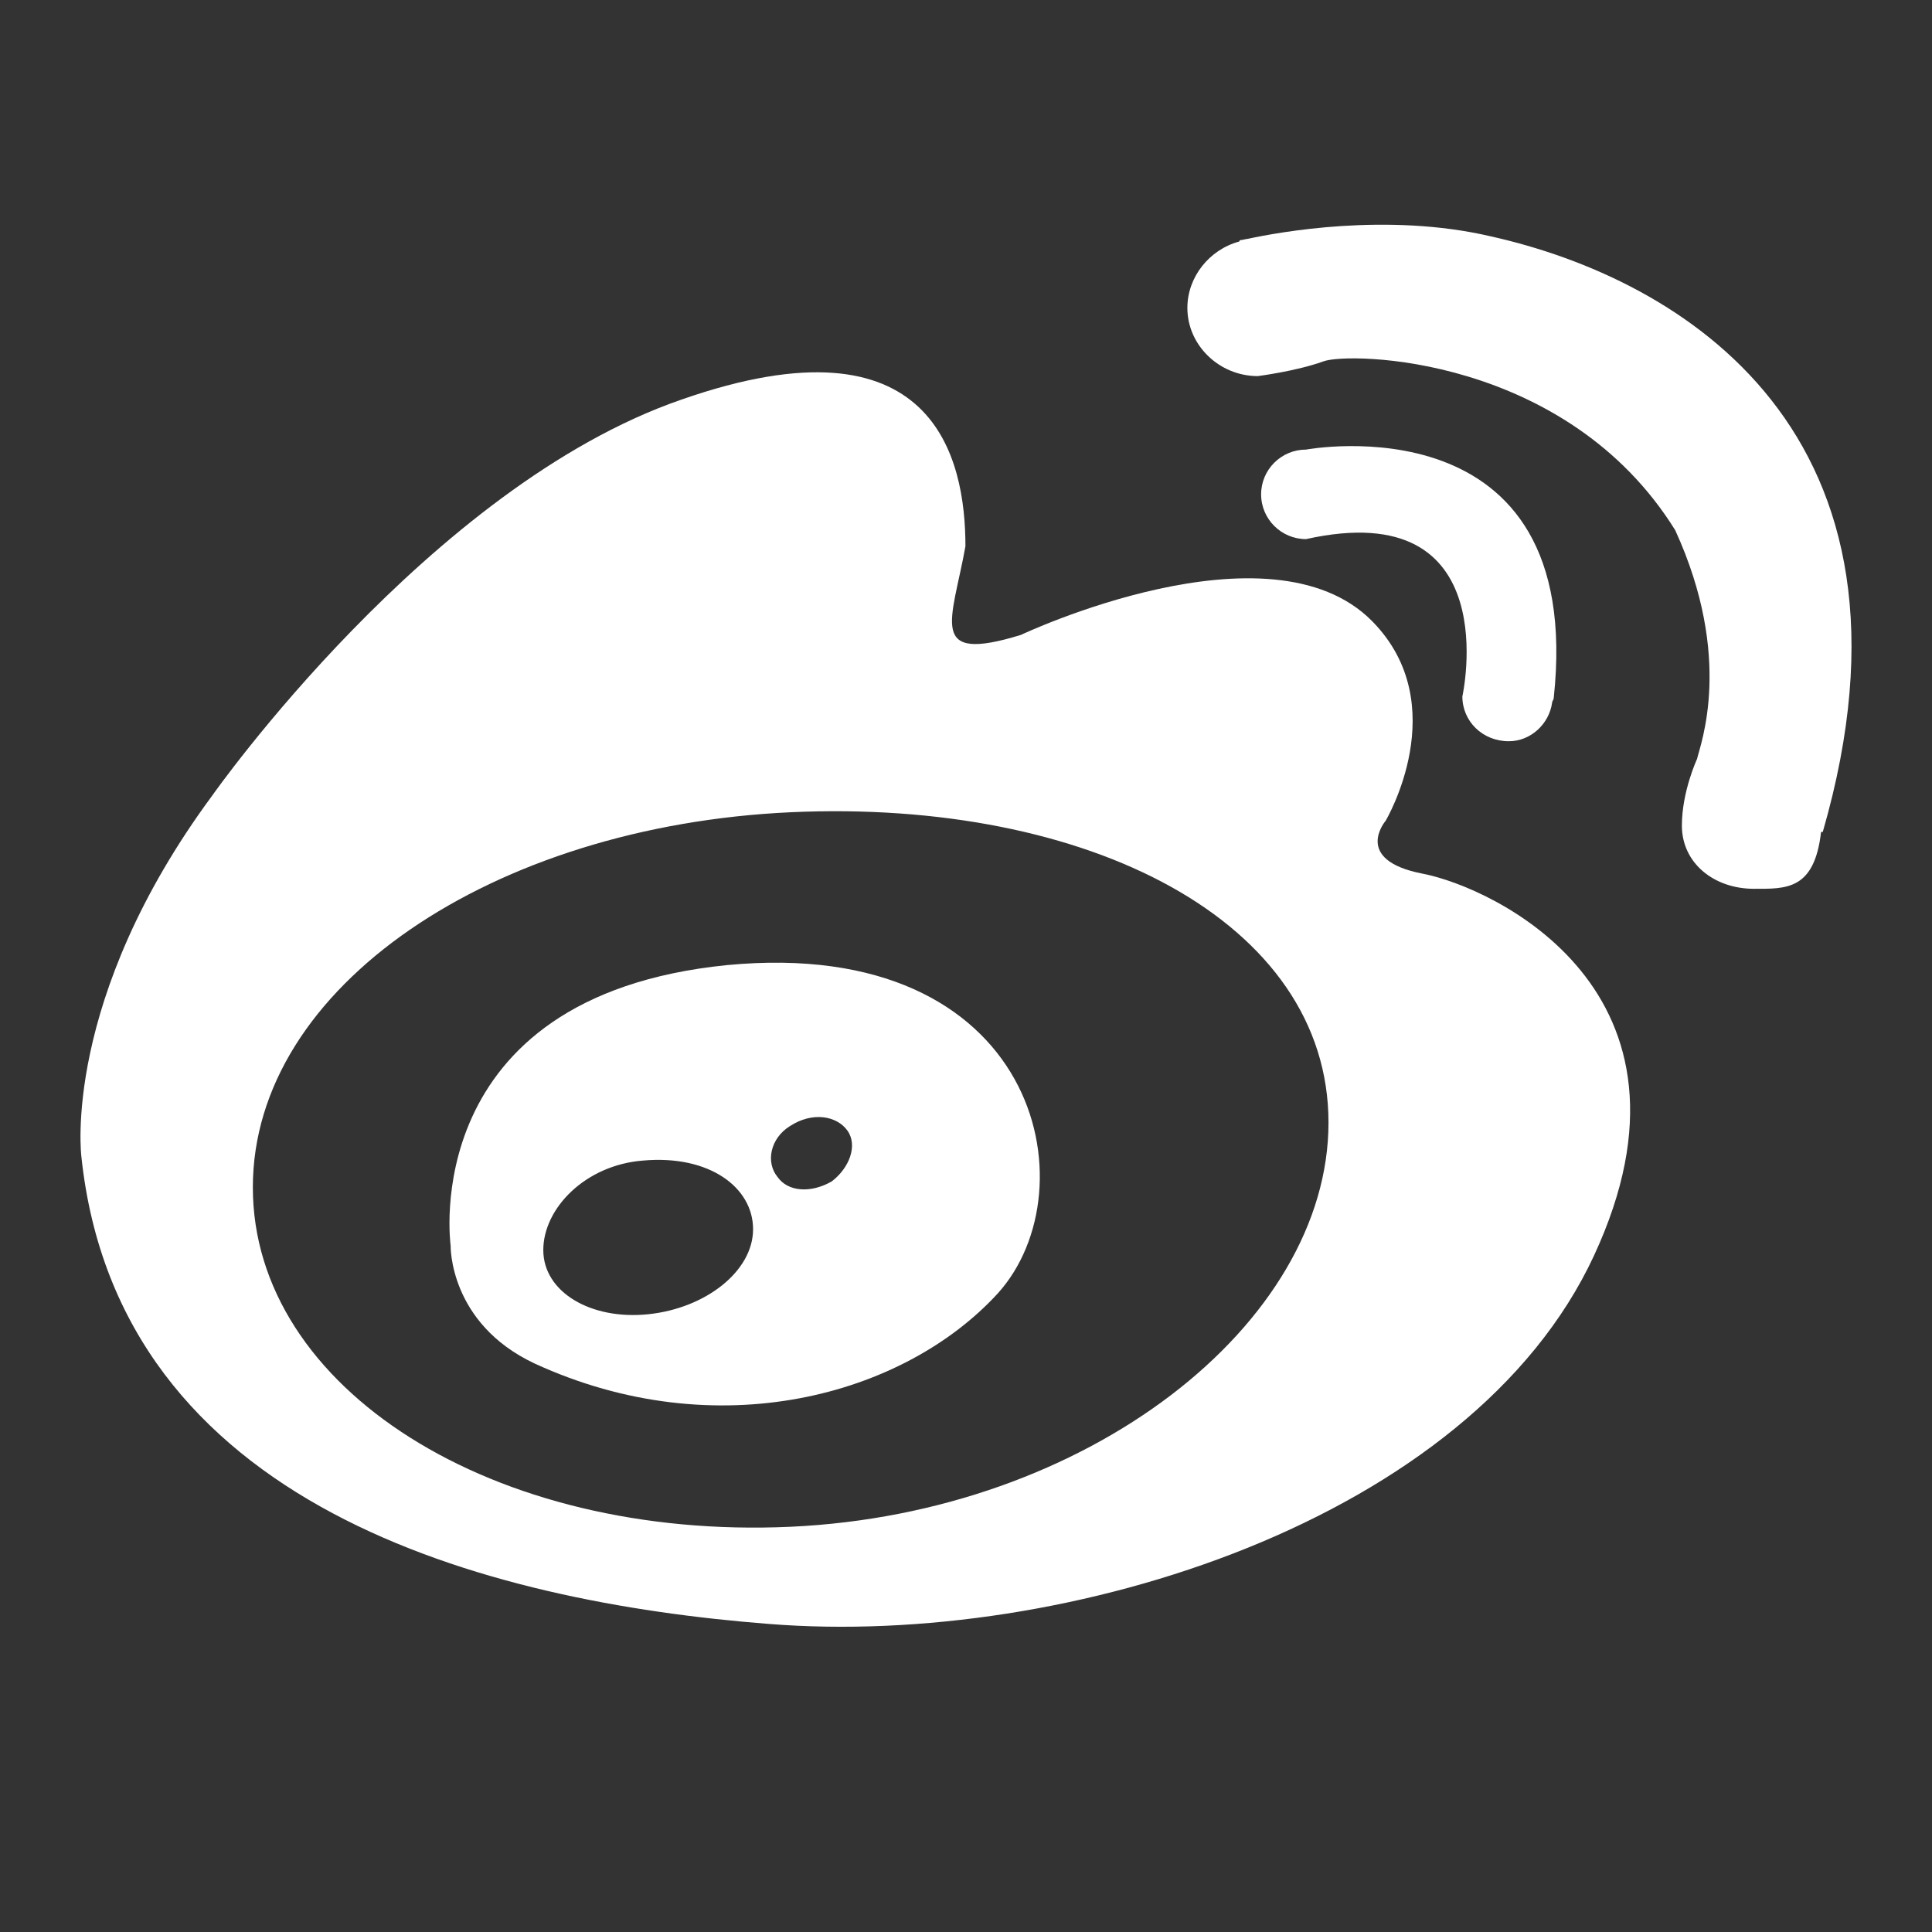
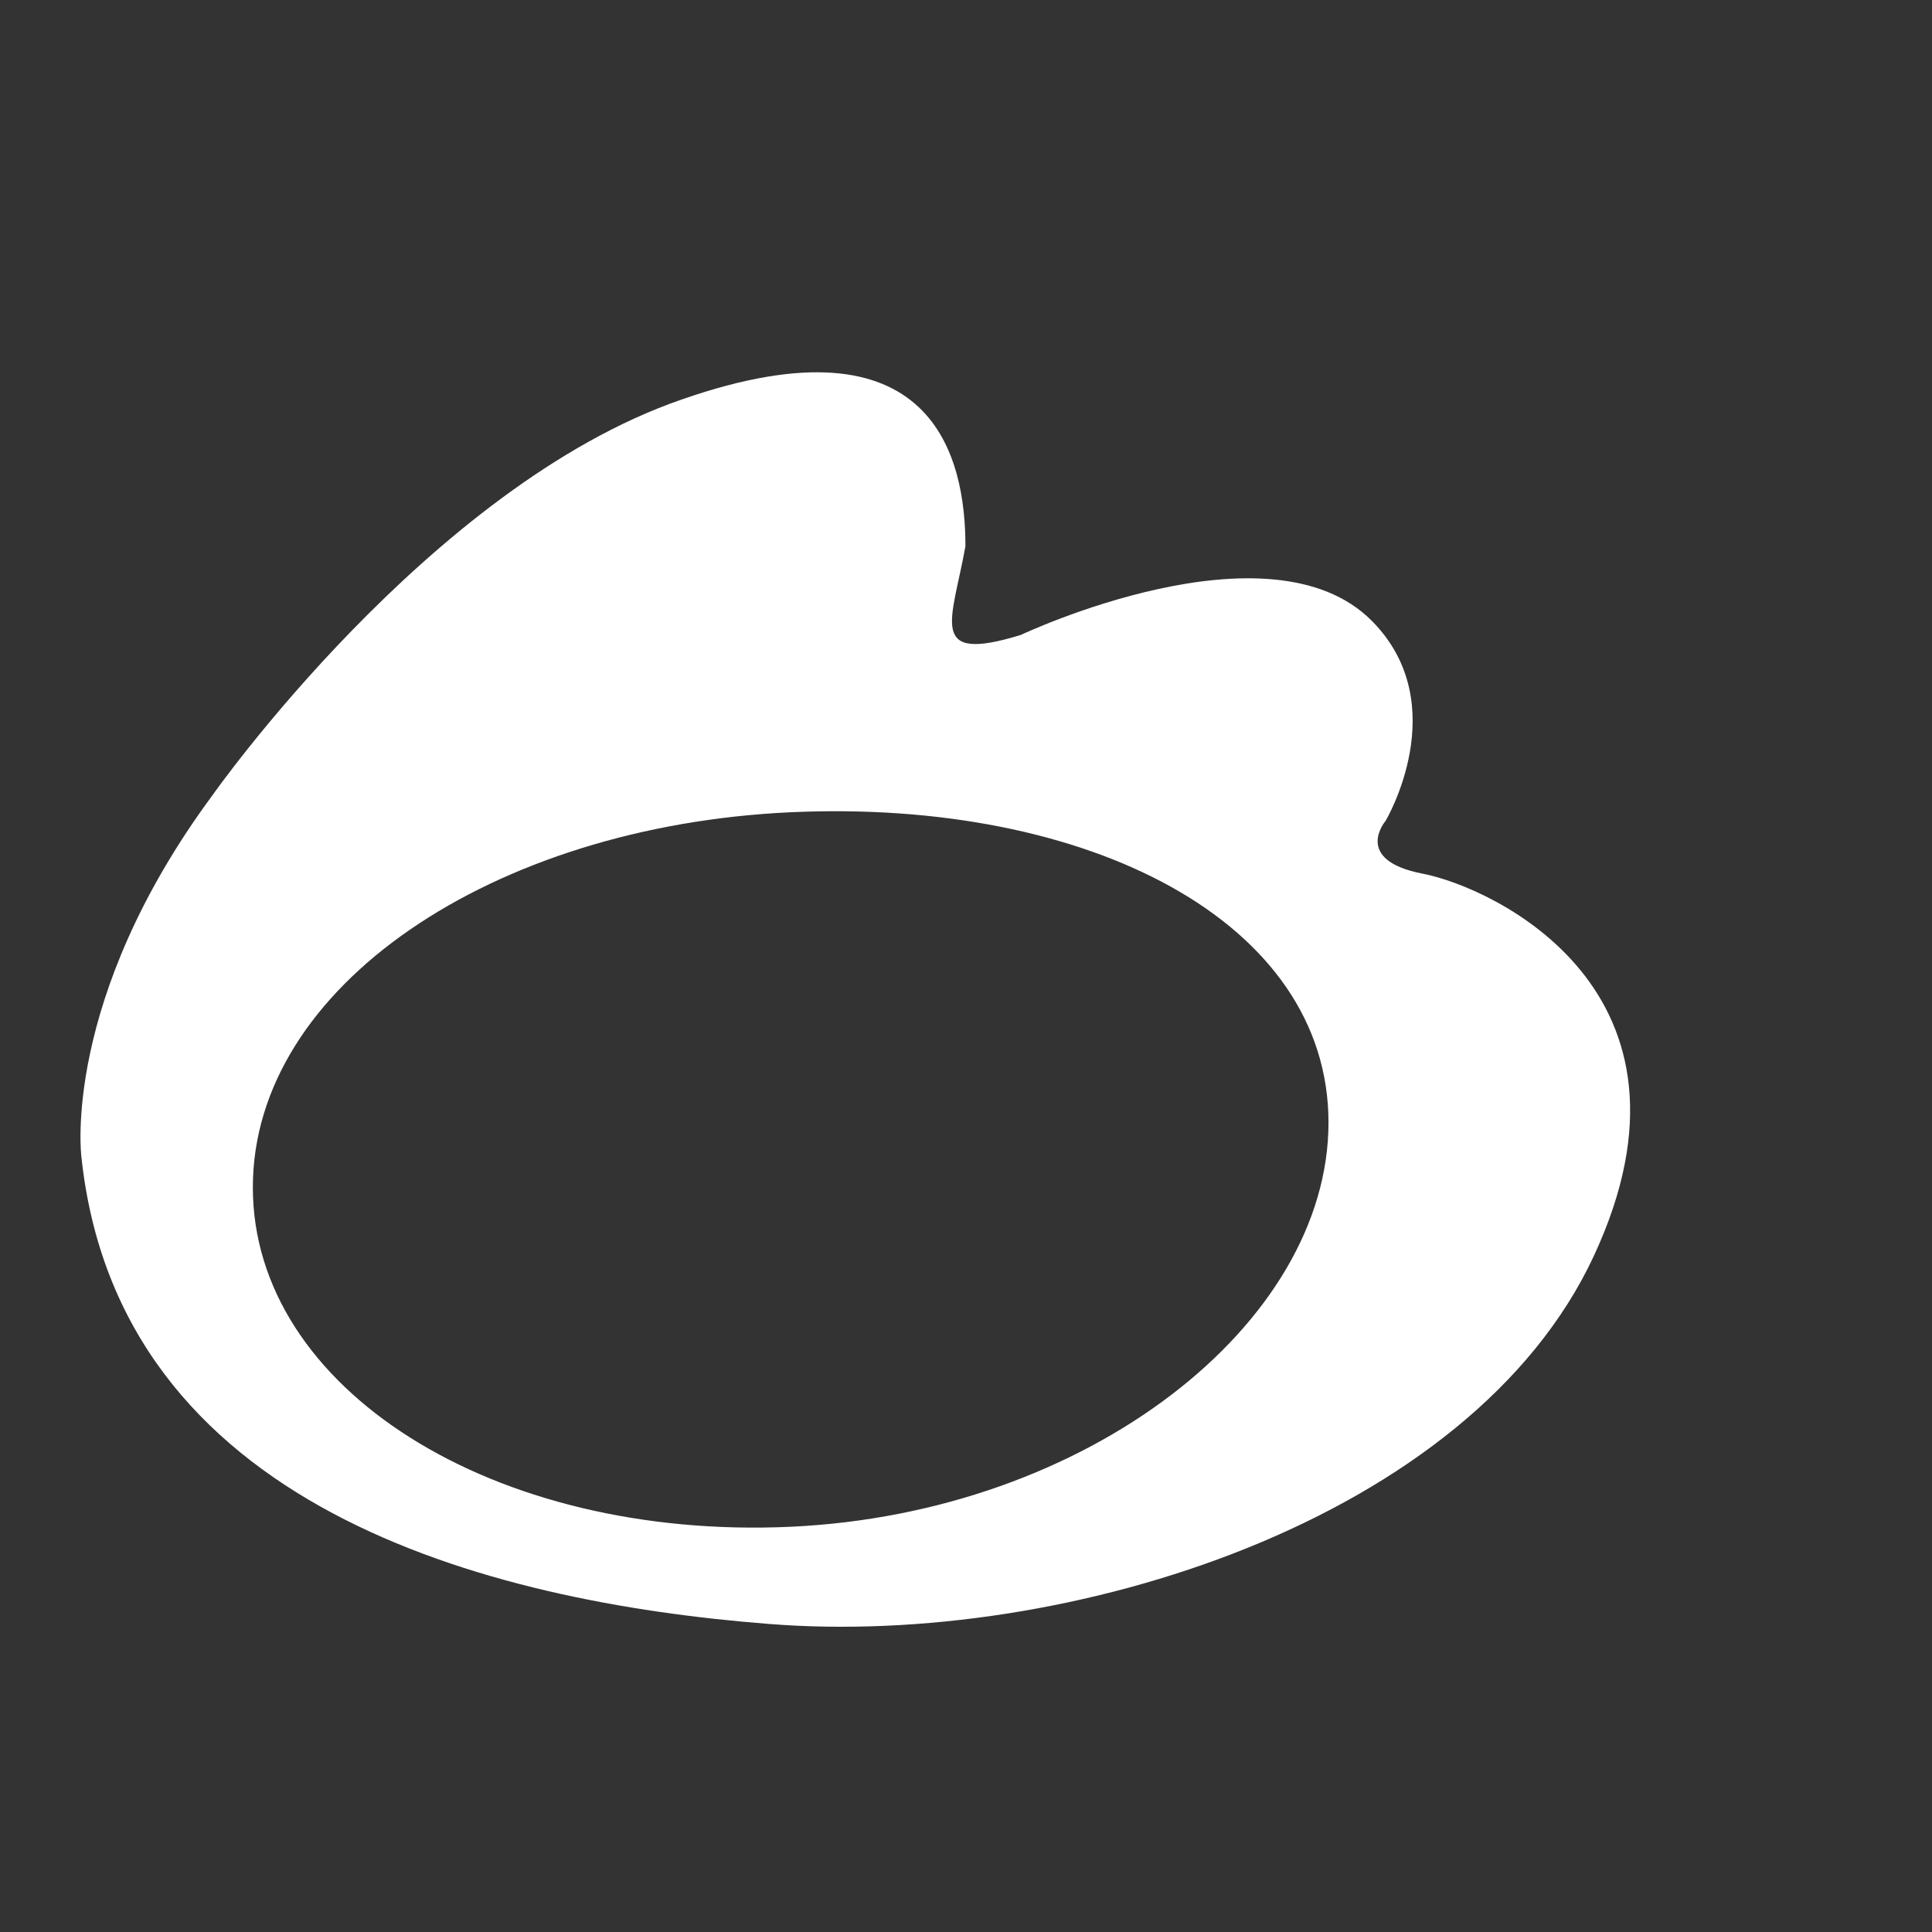
<svg xmlns="http://www.w3.org/2000/svg" width="24" height="24" viewBox="0 0 24 24" fill="none">
  <rect x="0" y="0" width="24" height="24" fill="#333333" stroke="none" />
  <g id="Component 5">
    <path id="Vector" d="M17.672 10.853C16.795 10.683 17.213 10.196 17.213 10.196C17.213 10.196 18.069 8.756 17.046 7.717C15.772 6.425 12.682 7.887 12.682 7.887C11.513 8.247 11.826 7.717 11.993 6.786C11.993 5.705 11.617 3.862 8.465 4.964C5.333 6.044 2.64 9.878 2.64 9.878C0.76 12.42 1.011 14.369 1.011 14.369C1.47 18.712 6.022 19.898 9.55 20.173C13.267 20.47 18.277 18.881 19.801 15.598C21.326 12.314 18.549 11.022 17.672 10.853ZM9.822 18.966C6.126 19.135 3.141 17.25 3.141 14.75C3.141 12.251 6.126 10.26 9.822 10.09C13.517 9.921 16.503 11.446 16.503 13.945C16.503 16.445 13.517 18.796 9.822 18.966Z" fill="white" />
-     <path id="Vector_2" d="M9.029 11.989C5.164 12.378 5.598 15.474 5.598 15.474C5.598 15.474 5.576 16.437 6.641 16.938C8.899 17.976 11.223 17.346 12.395 16.067C13.568 14.769 12.895 11.618 9.029 11.989ZM8.052 16.326C7.336 16.4 6.749 16.048 6.749 15.529C6.749 15.01 7.271 14.473 7.987 14.417C8.812 14.343 9.355 14.751 9.355 15.27C9.355 15.789 8.769 16.252 8.052 16.326ZM10.332 14.676C10.072 14.825 9.789 14.806 9.659 14.621C9.507 14.435 9.572 14.139 9.811 13.99C10.093 13.805 10.397 13.861 10.528 14.046C10.658 14.231 10.55 14.51 10.332 14.676Z" fill="white" />
-     <path id="Vector_3" d="M18.743 9.208C19.012 9.208 19.243 8.997 19.281 8.729C19.281 8.71 19.301 8.69 19.301 8.671C19.704 4.934 16.224 5.585 16.224 5.585C15.916 5.585 15.666 5.834 15.666 6.141C15.666 6.448 15.917 6.697 16.224 6.697C18.724 6.141 18.166 8.652 18.166 8.652C18.166 8.959 18.416 9.208 18.743 9.208Z" fill="white" />
-     <path id="Vector_4" d="M18.519 2.936C17.228 2.634 15.875 2.886 15.5 2.967C15.479 2.967 15.437 2.982 15.416 2.982C15.395 2.982 15.395 3 15.395 3C15.021 3.101 14.75 3.442 14.75 3.825C14.75 4.289 15.146 4.672 15.625 4.672C15.625 4.672 16.104 4.611 16.437 4.49C16.749 4.369 19.456 4.409 20.81 6.586C21.539 8.179 21.122 9.248 21.081 9.429C21.081 9.429 20.893 9.832 20.893 10.256C20.893 10.72 21.289 11.041 21.789 11.041C22.185 11.041 22.539 11.061 22.622 10.335H22.643C24.08 5.361 20.872 3.461 18.519 2.936Z" fill="white" />
  </g>
</svg>